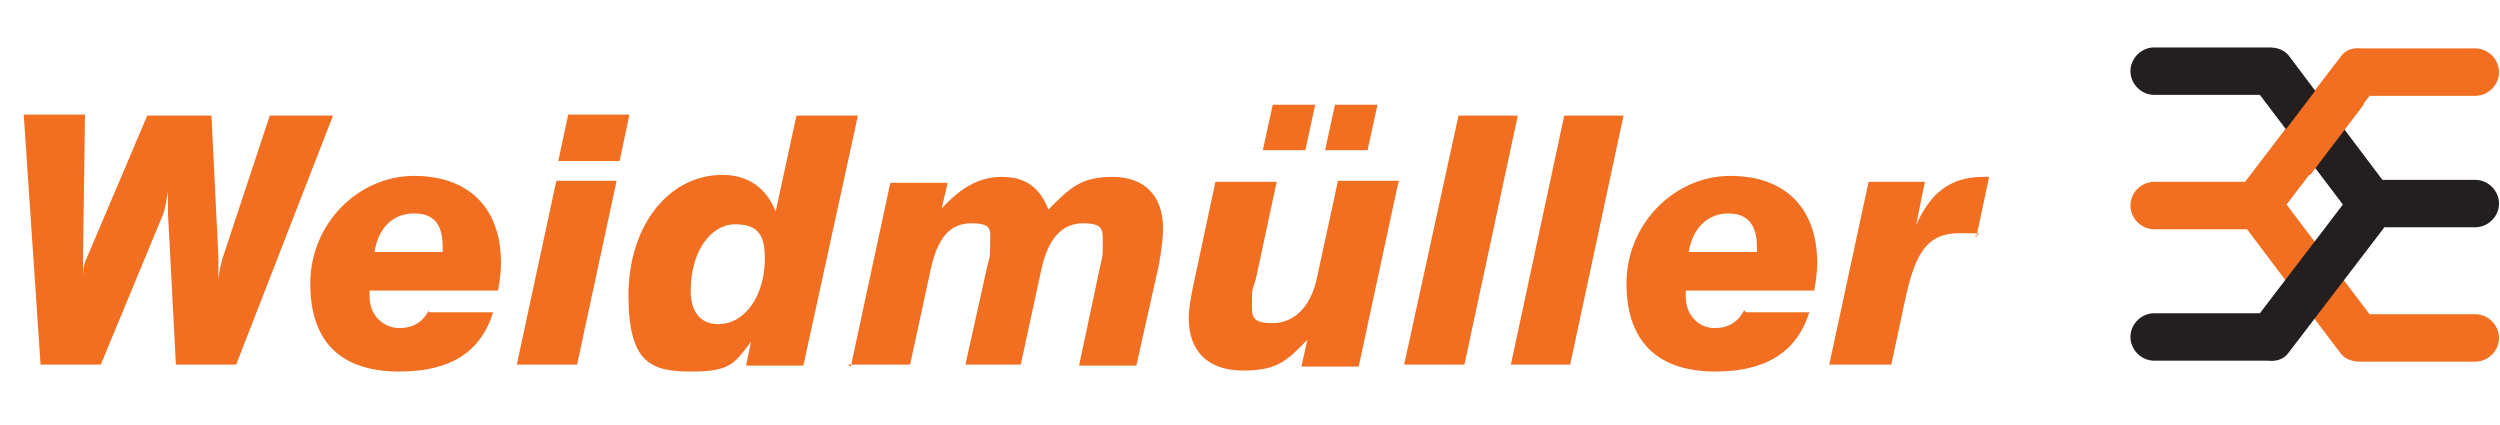
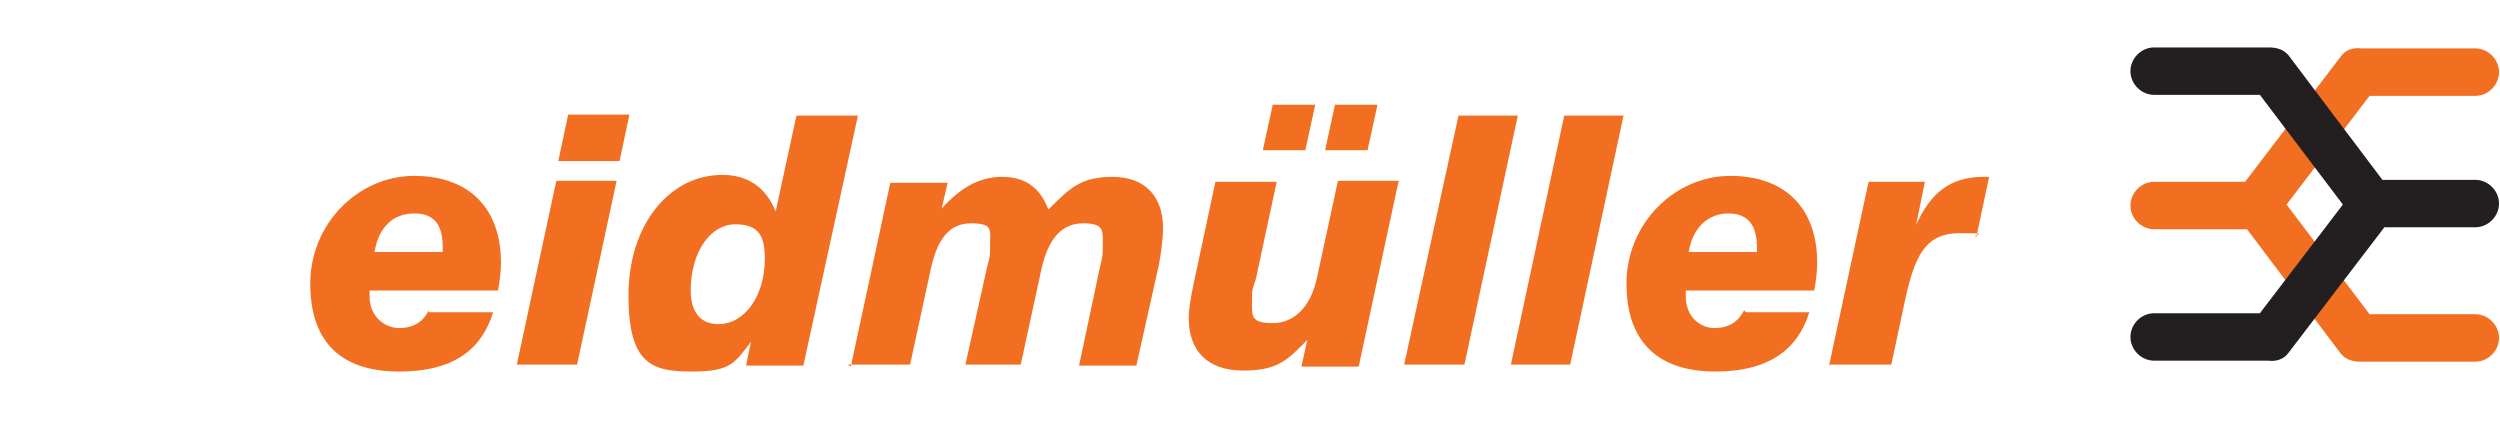
<svg xmlns="http://www.w3.org/2000/svg" id="Layer_1" data-name="Layer 1" version="1.1" viewBox="0 0 253 43">
  <defs>
    <style>
      .cls-1 {
        fill: #f26f21;
      }

      .cls-1, .cls-2 {
        fill-rule: evenodd;
        stroke-width: 0px;
      }

      .cls-2 {
        fill: #231f20;
      }
    </style>
  </defs>
-   <path class="cls-1" d="M4.1,36.9h6.1l6.3-15.2c.2-.5.3-1.2.5-2.3,0,.6,0,1,0,1.2,0,.3,0,.7,0,1l.8,15.3h6.1l9.8-25.2h-6.4l-4.8,14.5c-.1.4-.3,1.1-.4,2.1,0-.6,0-1,0-1.2v-1.1s-.7-14.3-.7-14.3h-6.5l-6.2,14.6c-.2.4-.3,1-.3,1.9,0-1,0-1.6,0-2.1l.2-14.5H2.4l1.7,25.2h0Z" />
  <path class="cls-1" d="M185.2,36.9h6.2l1.3-6.1c1-4.7,2-7.2,5.6-7.2s1.1.1,1.7.4l1.3-6.1c-.3,0-.5,0-.6,0-3.2,0-5.3,1.5-6.8,4.9l.9-4.4h-5.7l-4,18.6h0ZM170.9,25.5c.4-2.5,2-3.9,4-3.9s2.9,1.2,2.9,3.4,0,.3,0,.5h-6.9ZM176.5,31.4c-.6,1.2-1.6,1.8-3,1.8s-2.9-1.1-2.9-3.2v-.6h13c.2-1.1.3-2,.3-2.8,0-5.5-3.2-8.8-8.8-8.8s-10.5,4.8-10.5,10.9,3.4,8.9,9,8.9,8.4-2.4,9.5-6h-6.4ZM152.9,36.9h6l5.4-25.2h-6l-5.4,25.2h0ZM142.2,36.9h6l5.4-25.2h-6l-5.5,25.2h0ZM134.1,15.2h4.3l1-4.6h-4.3l-1,4.6h0ZM127.8,15.2h4.3l1-4.6h-4.3l-1,4.6h0ZM141.6,18.3h-6.2l-2.1,9.7c-.6,3-2.3,4.7-4.5,4.7s-2.1-.7-2.1-2.1,0-1.1.4-2.4l2.1-9.8h-6.2l-2.2,10.3c-.3,1.4-.5,2.6-.5,3.5,0,3.3,1.9,5.3,5.5,5.3s4.5-1.1,6.5-3.1l-.6,2.7h5.8l4-18.6h0ZM85.8,36.9h6.3l2.1-9.7c.7-3.1,1.9-4.6,4.1-4.6s1.9.7,1.9,2.1,0,1.1-.3,2.3l-2.2,9.9h5.6l2.1-9.7c.7-3.1,2.1-4.6,4.2-4.6s2,.7,2,2,0,1.3-.3,2.5l-2.1,9.9h5.8l2.3-10.3c.2-1.2.4-2.5.4-3.6,0-3.3-1.9-5.2-5.1-5.2s-4.3,1.1-6.5,3.3c-.9-2.3-2.4-3.3-4.7-3.3s-4.2,1.1-6.1,3.2l.6-2.6h-5.8l-4,18.6h0ZM72.7,32.8c-1.8,0-2.8-1.2-2.8-3.4,0-3.9,2-6.7,4.5-6.7s3,1.3,3,3.5c0,3.7-2,6.6-4.7,6.6h0ZM86.8,11.7h-6.2l-2.1,9.7c-1-2.5-2.9-3.7-5.4-3.7-5.4,0-9.5,5.1-9.5,12.2s2.5,7.7,6.5,7.7,4.3-1,5.9-3l-.5,2.4h5.8l5.5-25.2h0ZM56.6,16.3h6.1l1-4.7h-6.2l-1,4.7h0ZM52.2,36.9h6.2l4-18.6h-6.1l-4,18.6h0ZM37.9,25.5c.4-2.5,1.9-3.9,4-3.9s2.9,1.2,2.9,3.4,0,.3,0,.5h-6.9ZM43.4,31.4c-.6,1.2-1.6,1.8-3,1.8s-3-1.1-3-3.2v-.6h13c.2-1.1.3-2,.3-2.8,0-5.5-3.2-8.8-8.8-8.8s-10.5,4.8-10.5,10.9,3.3,8.9,9,8.9,8.4-2.4,9.5-6h-6.5Z" />
  <path class="cls-1" d="M217.9,18.4h9.3l9.7-12.7c.5-.7,1.3-.9,2.1-.8.1,0,.2,0,.4,0h11.1c1.3,0,2.4,1.1,2.4,2.4h0c0,1.3-1.1,2.4-2.4,2.4h-10.7l-8.4,11,8.4,11.1h10.7c1.3,0,2.4,1.1,2.4,2.4h0c0,1.3-1.1,2.4-2.4,2.4h-11.4c0,0-.2,0-.2,0-.8,0-1.5-.2-2-.8l-9.5-12.6h-9.4c-1.3,0-2.4-1.1-2.4-2.4h0c0-1.3,1.1-2.4,2.4-2.4h0Z" />
  <path class="cls-2" d="M250.6,23h-9.3l-9.7,12.7c-.5.7-1.3.9-2.1.8-.1,0-.2,0-.4,0h-11.1c-1.3,0-2.4-1.1-2.4-2.4h0c0-1.3,1.1-2.4,2.4-2.4h10.7l8.4-11-8.4-11.1h-10.7c-1.3,0-2.4-1.1-2.4-2.4h0c0-1.3,1.1-2.4,2.4-2.4h11.4c0,0,.2,0,.2,0,.8,0,1.5.2,2,.8l9.5,12.6h9.4c1.3,0,2.4,1.1,2.4,2.4h0c0,1.3-1.1,2.4-2.4,2.4h0Z" />
-   <polygon class="cls-1" points="229.5 15.5 235.2 8 239.2 8 239.2 10.6 233.8 17.7 229.5 17.7 229.5 15.5 229.5 15.5" />
</svg>